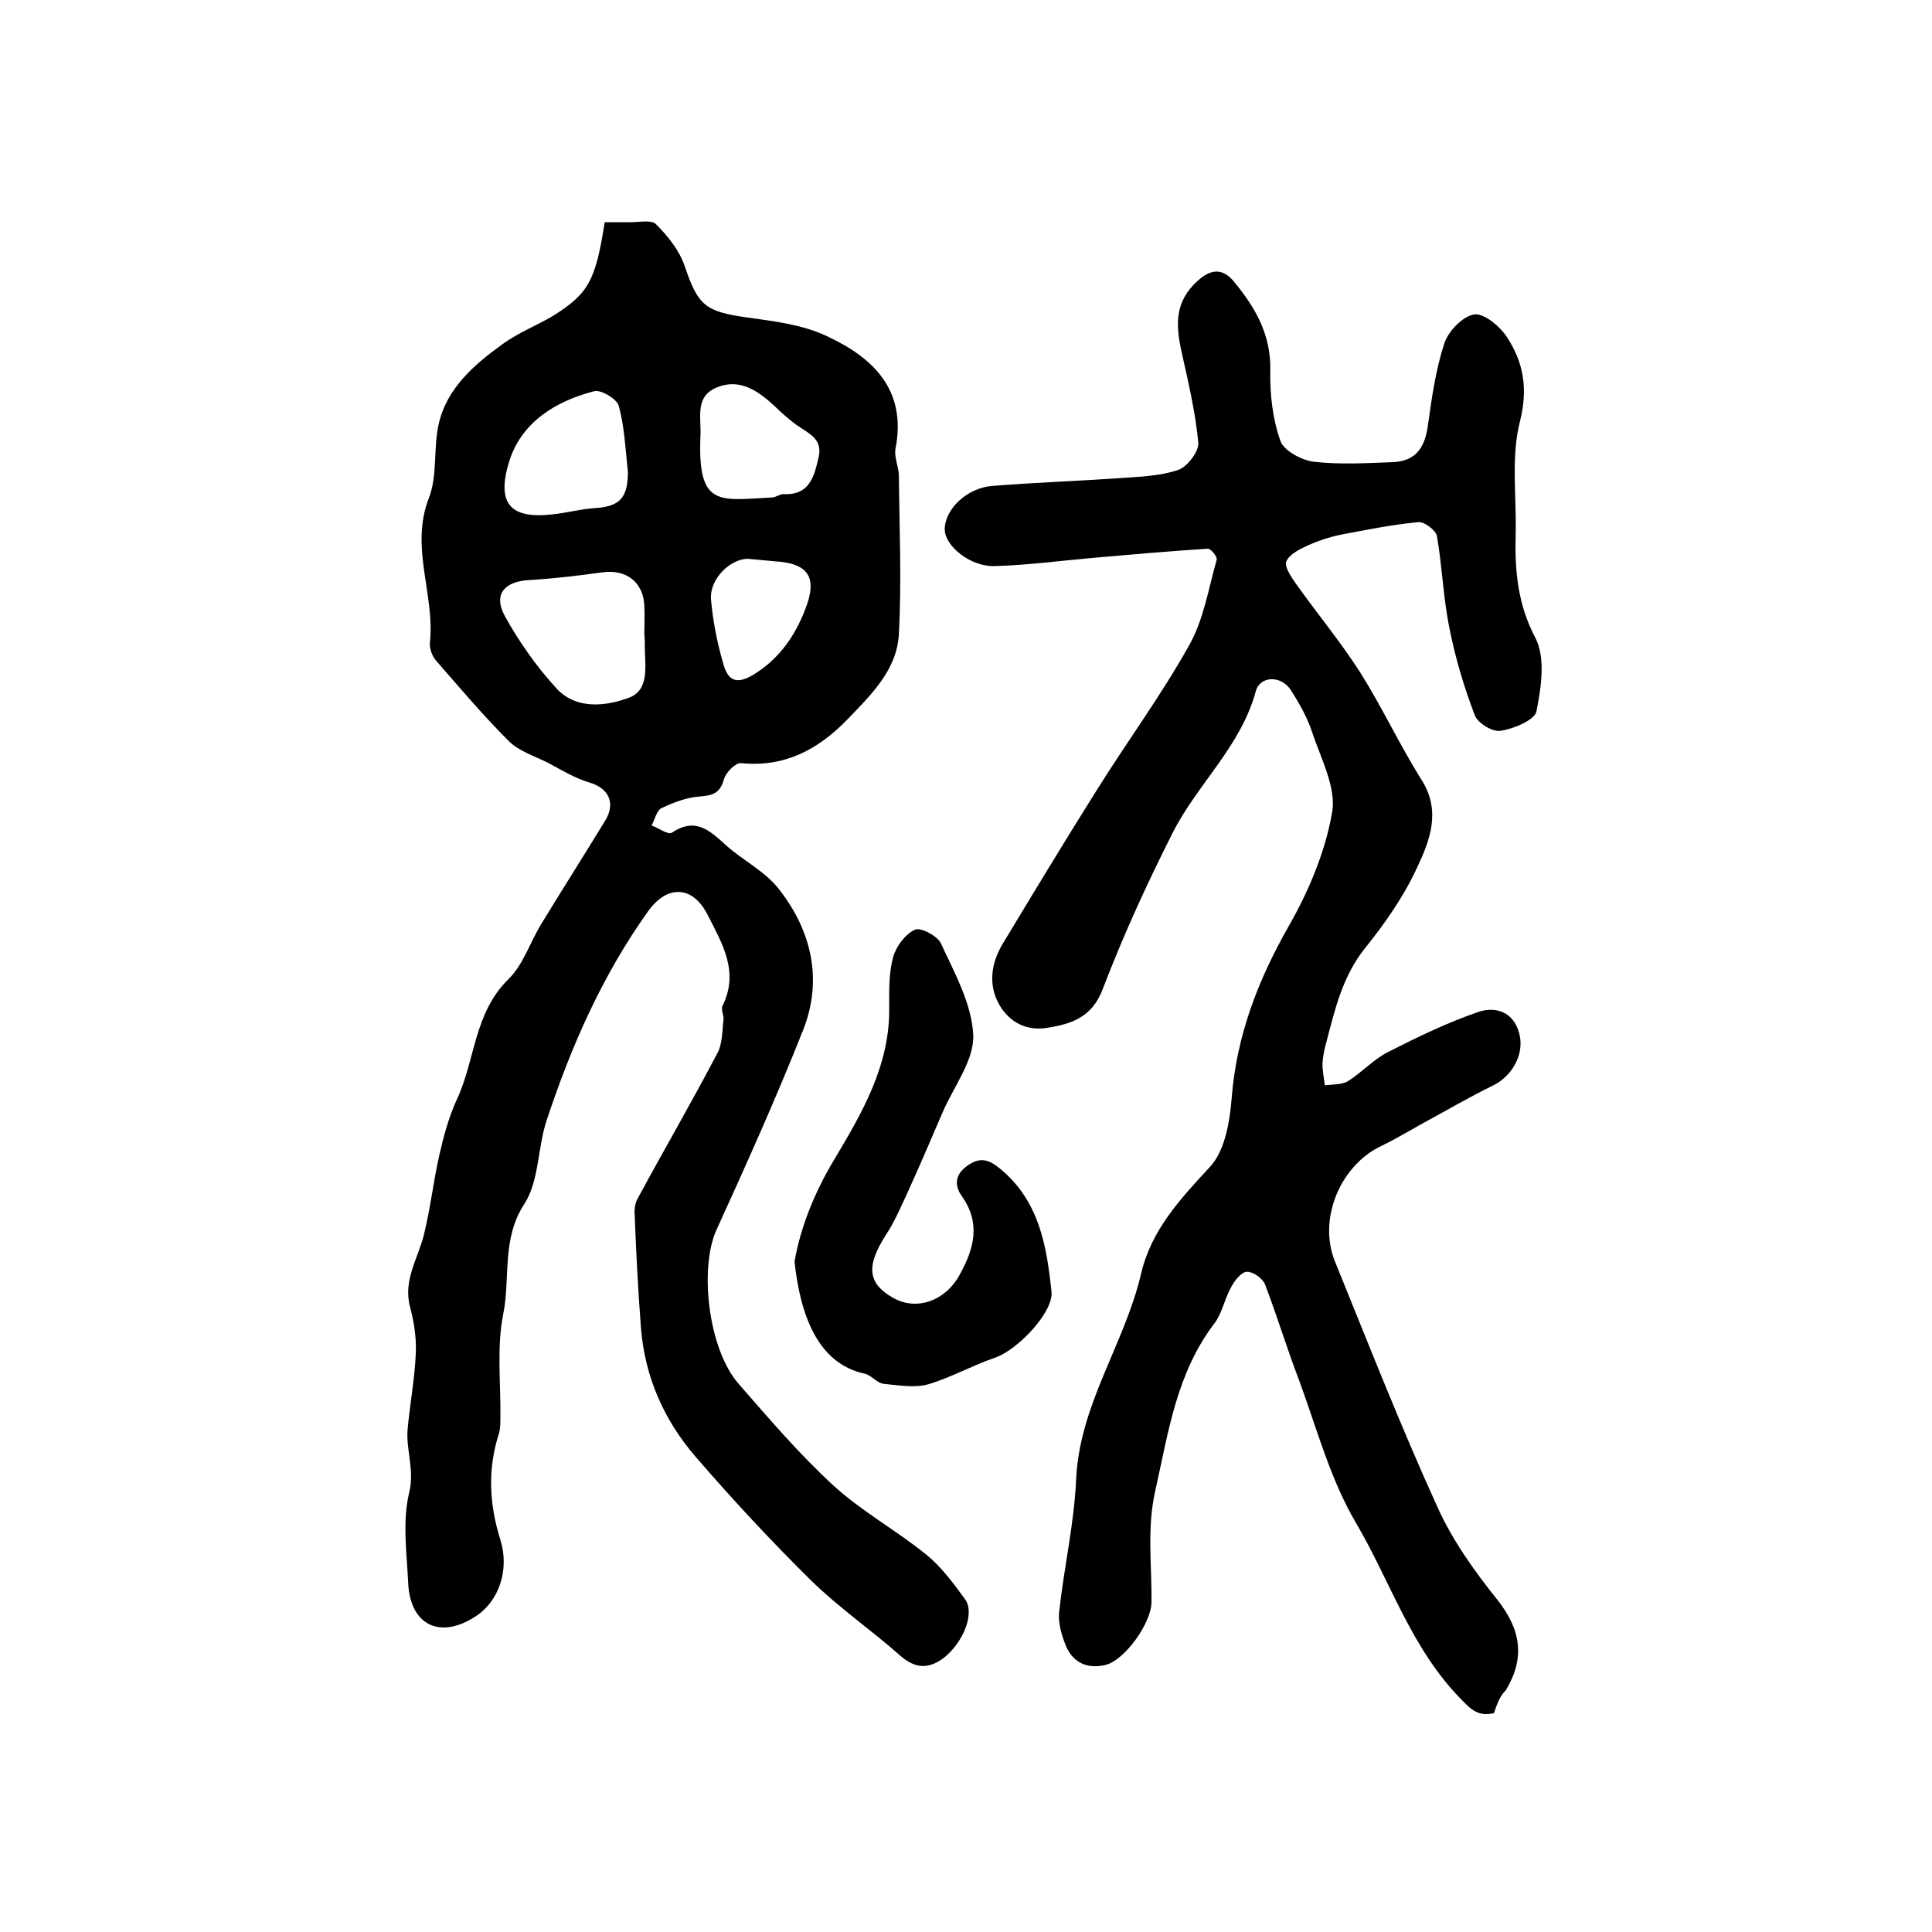
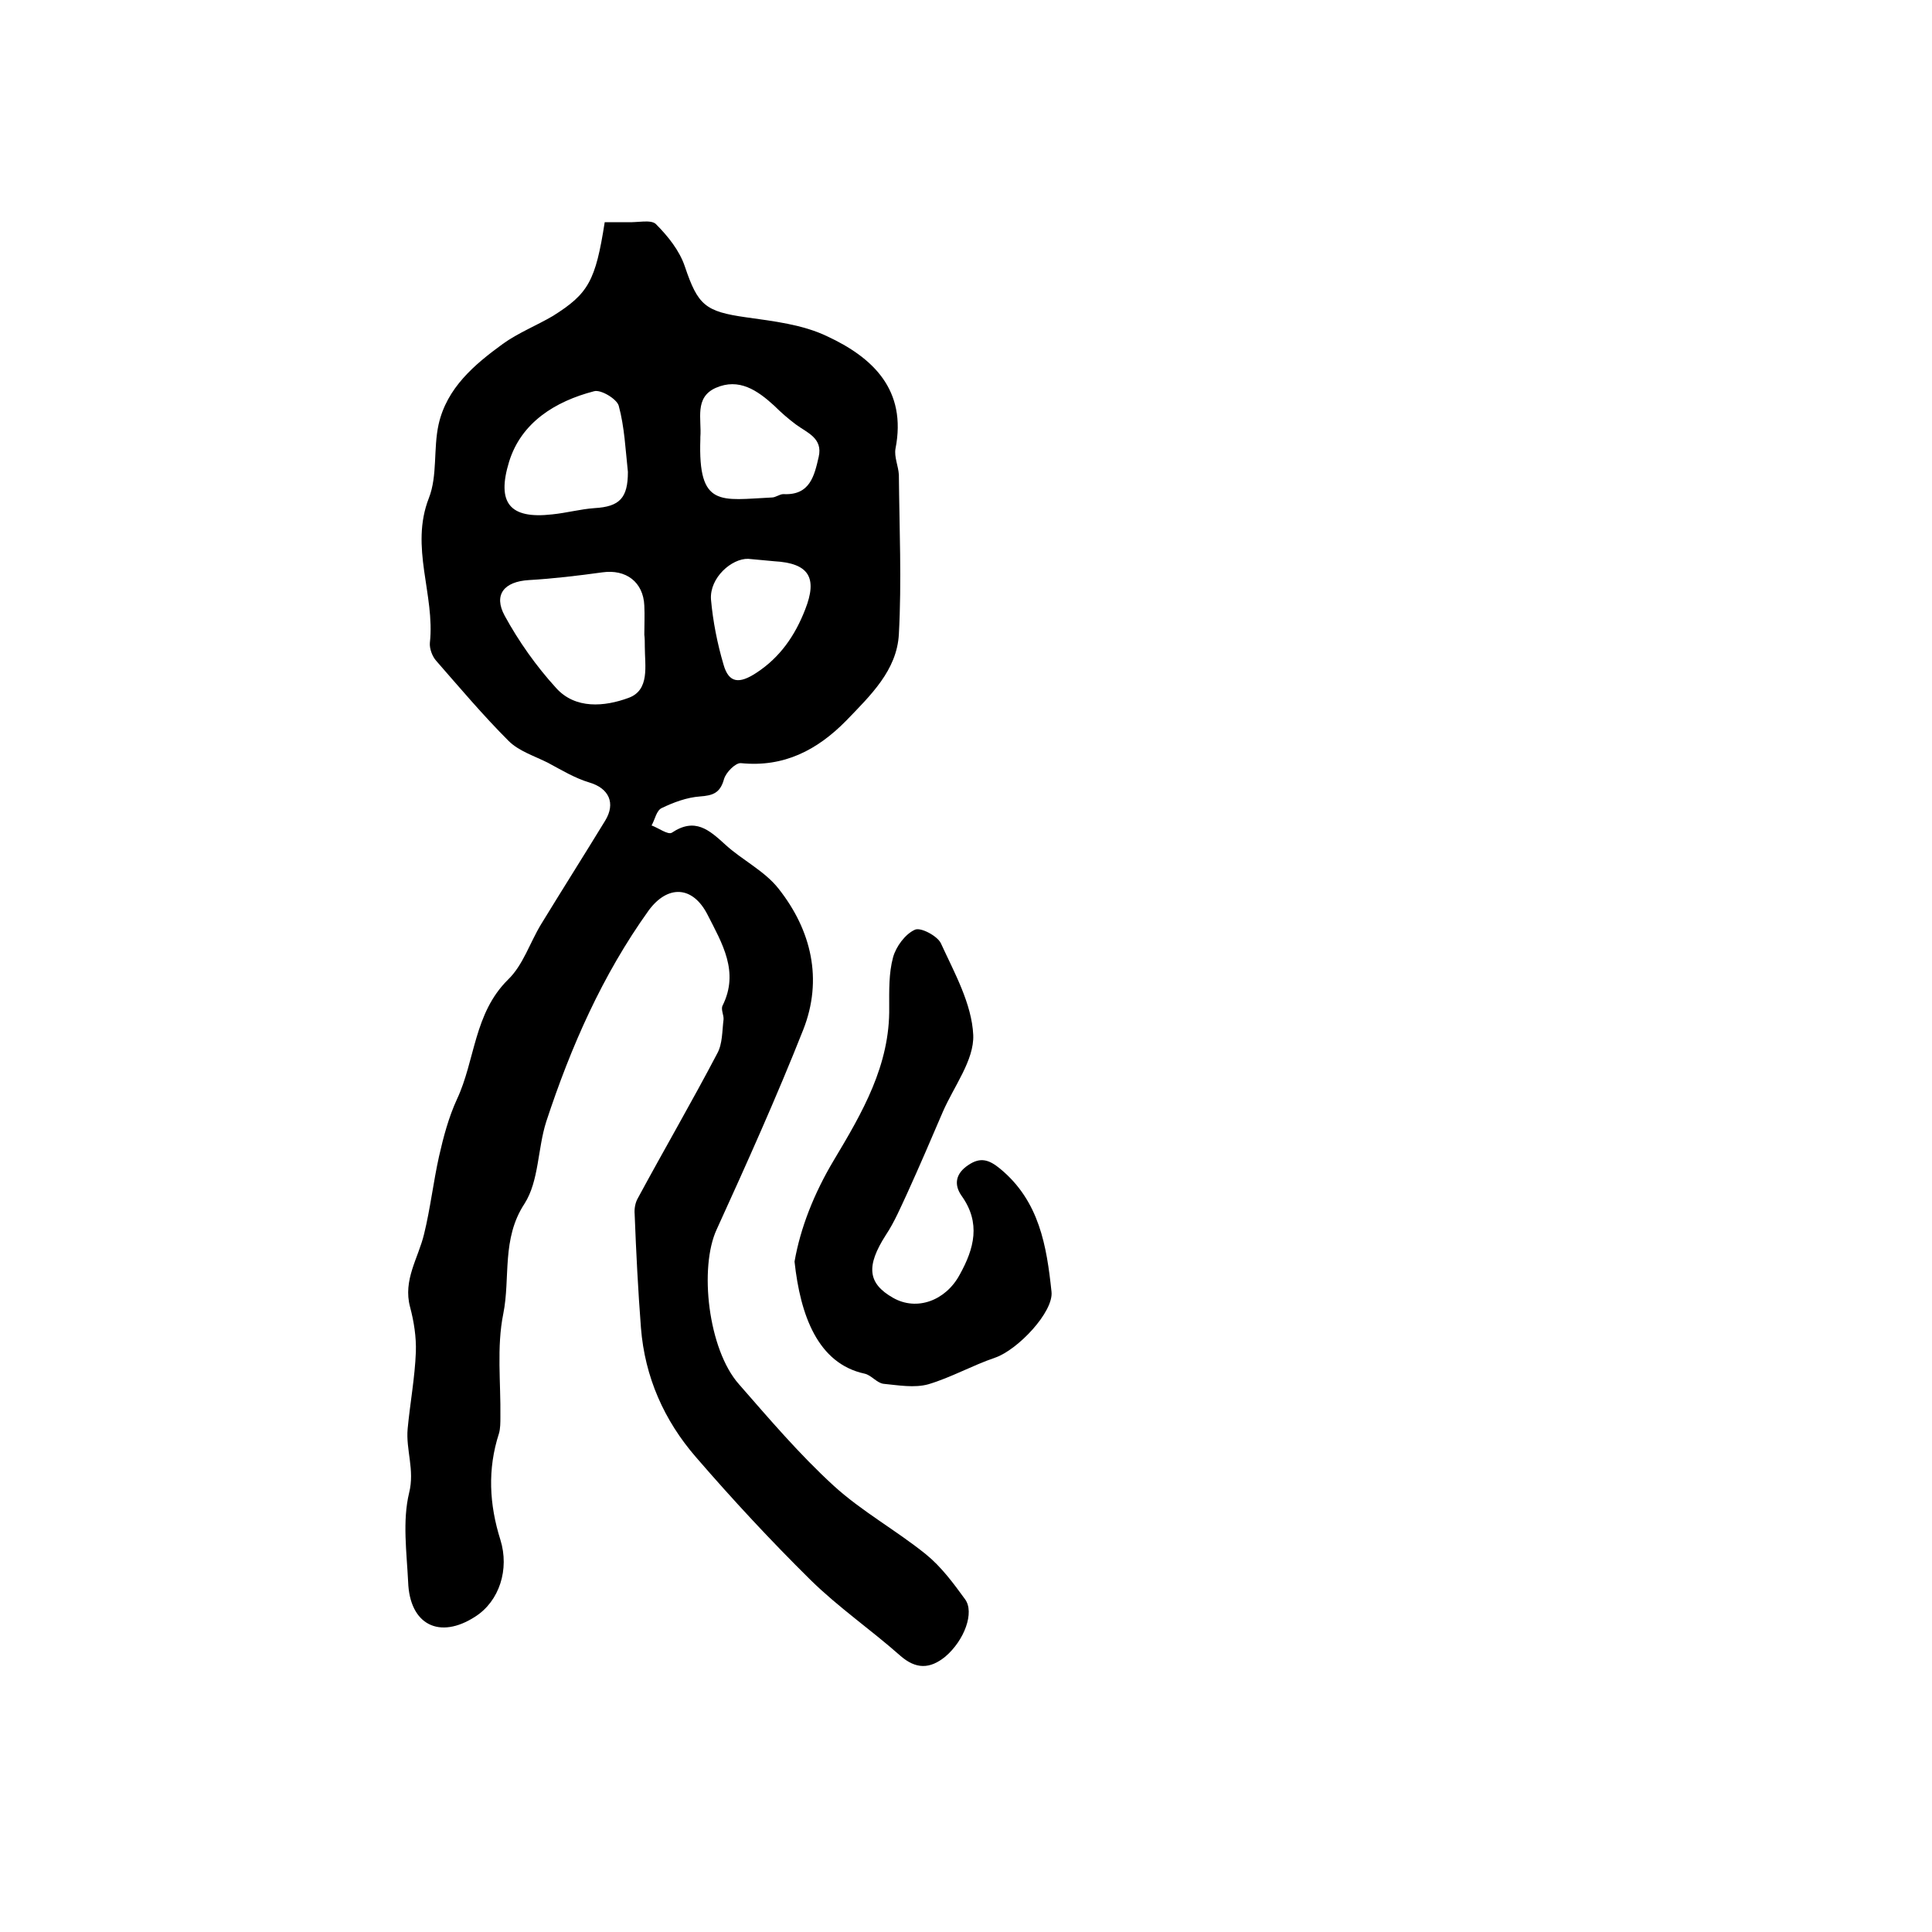
<svg xmlns="http://www.w3.org/2000/svg" version="1.1" id="图层_1" x="0px" y="0px" viewBox="0 0 400 400" style="enable-background:new 0 0 400 400;" xml:space="preserve">
  <style type="text/css">
	.st0{fill:#FFFFFF;}
</style>
  <g>
    <path d="M125.2,46c1.8,0,3.3,0,4.8,0c2,0.1,4.8-0.6,5.8,0.4c2.5,2.5,4.9,5.5,6,8.8c2.7,8,4.2,9.3,12.7,10.5   c5.7,0.8,11.7,1.5,16.7,3.9c9.5,4.4,16.6,11.1,14.2,23.3c-0.3,1.7,0.6,3.6,0.7,5.4c0.1,11,0.6,22,0,33c-0.4,7.5-5.9,12.7-10.9,17.9   c-6,6.1-12.9,9.7-21.8,8.8c-1.1-0.1-3.1,1.9-3.5,3.3c-0.8,2.9-2.3,3.4-5,3.6c-2.7,0.2-5.4,1.2-7.9,2.4c-1.1,0.5-1.4,2.4-2.1,3.6   c1.4,0.5,3.4,2,4.2,1.5c4.8-3.2,7.7-0.6,11.1,2.5c3.5,3.2,8.1,5.4,11,9.1c6.8,8.6,9.2,18.8,5.1,29.2c-5.5,13.9-11.7,27.7-17.9,41.3   c-3.7,7.9-1.8,24.9,4.6,32.1c6.3,7.2,12.5,14.5,19.6,21c5.8,5.3,12.9,9.2,19.1,14.2c3.2,2.6,5.7,6,8.1,9.3c2,2.7-0.1,8.5-4.1,11.9   c-3.2,2.6-6.1,2.6-9.3-0.2c-6.1-5.4-12.8-10-18.6-15.7c-8.2-8.1-16.1-16.6-23.7-25.4c-6.6-7.6-10.6-16.6-11.4-26.8   c-0.6-7.8-1-15.7-1.3-23.5c-0.1-1.1,0.1-2.4,0.7-3.4c5.4-10,11.1-19.8,16.4-29.9c1.1-2,1-4.6,1.3-7c0.1-0.9-0.6-2.1-0.2-2.9   c3.5-7-0.1-12.9-3.1-18.8c-3.1-6.1-8.3-6.2-12.2-0.9c-9.6,13.4-16.1,28.2-21.2,43.7c-1.8,5.6-1.5,12.3-4.5,17   c-4.8,7.3-2.9,15.3-4.4,22.8c-1.4,6.9-0.5,14.3-0.6,21.4c0,1.1,0,2.4-0.3,3.4c-2.4,7.4-2,14.7,0.3,22c1.9,6.1-0.2,12.7-5.2,15.9   c-7.4,4.8-13.6,1.7-13.9-7.2c-0.3-6.1-1.2-12.6,0.2-18.4c1.2-4.8-0.7-8.9-0.3-13.3c0.5-5.3,1.5-10.6,1.7-15.9   c0.1-3.1-0.4-6.3-1.2-9.3c-1.5-5.6,1.7-10.1,2.9-15.1c1.3-5.3,1.9-10.7,3.1-16.1c0.9-4,2-8.1,3.7-11.8c3.8-8.1,3.5-17.8,10.6-24.8   c3.1-3,4.5-7.6,6.8-11.4c4.4-7.2,8.9-14.3,13.3-21.5c2.2-3.6,0.8-6.7-3.3-7.9c-3-0.9-5.8-2.6-8.6-4.1c-2.8-1.4-6-2.4-8.1-4.5   c-5.3-5.3-10.1-11-15-16.6c-0.8-0.9-1.4-2.5-1.3-3.7c1.1-10-4.2-19.8-0.2-30c1.8-4.6,0.9-10.2,2-15.2c1.7-7.6,7.4-12.4,13.3-16.7   c3.2-2.3,7-3.8,10.4-5.8C121.8,60.8,123.3,58.2,125.2,46z M133.4,131.4c0-2,0.1-4,0-6c-0.2-4.9-3.8-7.6-8.7-6.9   c-5.1,0.7-10.1,1.3-15.2,1.6c-5.1,0.3-7.4,3-5,7.4c2.9,5.3,6.5,10.4,10.6,14.9c4,4.5,10.1,3.9,15,2.1c4.5-1.6,3.4-6.7,3.4-10.6   C133.5,133,133.5,132.2,133.4,131.4z M130,97.7c-0.5-4.6-0.7-9.3-1.9-13.7c-0.4-1.4-3.7-3.4-5.1-3c-8.1,2.1-15.1,6.5-17.6,14.6   c-2.6,8.5,0.1,11.9,8.9,10.9c3-0.3,5.9-1.1,8.8-1.3C128.3,104.9,130,103.1,130,97.7z M145,90.9c-0.5,14.3,4.2,12.6,14.8,12.1   c0.8,0,1.6-0.7,2.4-0.7c5.5,0.3,6.4-3.8,7.3-7.7c0.9-3.9-2.4-5-4.7-6.7c-1.6-1.2-3.1-2.5-4.5-3.9c-3.5-3.2-7.3-5.8-12.1-3.7   c-4.5,2-2.9,6.5-3.2,10.2C145,90.6,145,90.7,145,90.9z M154.9,115.7c-3.4-0.1-8,3.9-7.7,8.4c0.4,4.5,1.3,9.1,2.6,13.5   c1.1,3.9,3.3,4,6.8,1.7c4.9-3.2,8-7.7,10.1-13.1c2.6-6.6,0.8-9.6-6.4-10C158.9,116.1,157.4,115.9,154.9,115.7z" />
-     <path d="M309.3,354.7c-3.3,0.7-4.7-0.7-6.9-3c-10.2-10.4-14.5-24.2-21.6-36.3c-5.4-9.1-8.2-19.8-11.9-29.8   c-2.5-6.5-4.5-13.2-7-19.7c-0.5-1.2-2.4-2.6-3.7-2.6c-1.1,0-2.5,1.7-3.2,3c-1.4,2.4-1.9,5.4-3.5,7.6c-7.9,10.3-9.6,22.6-12.3,34.7   c-1.8,7.8-0.7,15.5-0.8,23.2c-0.1,4.3-5.5,11.9-9.5,12.9c-3.7,0.9-6.7-0.4-8.2-3.9c-0.9-2.2-1.7-4.9-1.4-7.2   c1-9.1,3.1-18.2,3.5-27.3c0.7-15.5,10-28,13.4-42.4c2.1-9.2,8.1-15.6,14.3-22.3c3.1-3.3,4.1-9.3,4.5-14.2c1-13,5.5-24.6,11.9-35.8   c4.1-7.2,7.5-15.3,8.9-23.4c0.9-5.1-2.3-11.1-4.1-16.5c-1-3.1-2.7-6.1-4.5-8.9c-2-3-6.3-2.9-7.2,0.3c-3.1,11.5-12.2,19.3-17.3,29.5   c-5.3,10.5-10.2,21.2-14.4,32.2c-2.2,5.8-6.4,7.2-11.5,8c-4.2,0.7-7.7-1.1-9.8-4.6c-2.5-4.2-1.8-8.8,0.6-12.8   c6.4-10.6,12.8-21.2,19.4-31.7c6.3-10.1,13.4-19.7,19.2-30.1c3-5.3,4-11.7,5.7-17.7c0.2-0.6-1.2-2.3-1.8-2.3   c-7.9,0.5-15.8,1.2-23.8,1.9c-6.8,0.6-13.5,1.5-20.3,1.7c-5.1,0.2-10.4-4.2-10.4-7.6c0-4.1,4.5-8.6,9.9-9c8.7-0.7,17.5-1,26.2-1.6   c4.1-0.3,8.4-0.4,12.2-1.7c1.9-0.6,4.3-3.8,4.2-5.6c-0.6-6.4-2.1-12.7-3.5-19c-1.2-5.5-1.4-10.3,3.4-14.6c2.8-2.5,5.1-2.5,7.3,0   c4.5,5.4,7.9,11.1,7.7,18.7c-0.1,4.9,0.5,10,2.1,14.5c0.7,2,4.4,4,6.9,4.3c5.3,0.6,10.6,0.3,16,0.1c4.8-0.1,6.9-2.6,7.6-7.4   c0.8-5.7,1.6-11.6,3.4-17.1c0.8-2.6,3.8-5.7,6.2-6.1c2-0.3,5.3,2.4,6.8,4.7c3.4,5.2,4.4,10.6,2.7,17.4c-1.9,7.4-0.7,15.5-0.9,23.4   c-0.2,7.5,0.4,14.5,4.1,21.5c2.1,4.1,1.2,10.2,0.2,15.2c-0.4,1.8-4.7,3.6-7.4,4c-1.7,0.3-4.8-1.6-5.4-3.3c-2.2-5.8-4-11.8-5.2-17.9   c-1.3-6.3-1.5-12.8-2.6-19.1c-0.2-1.2-2.6-3-3.8-2.9c-5.4,0.5-10.8,1.6-16.1,2.6c-2.4,0.5-4.8,1.3-7,2.3c-1.7,0.8-3.7,1.8-4.3,3.3   c-0.4,1,1,3.1,1.9,4.4c4.4,6.2,9.3,12.1,13.4,18.5c4.6,7.3,8.2,15.1,12.8,22.4c4,6.4,1.6,12.5-1,18c-2.7,5.9-6.6,11.5-10.7,16.6   c-4.7,5.8-6.3,12.7-8.1,19.6c-0.4,1.4-0.7,2.9-0.8,4.4c0,1.5,0.3,3,0.5,4.5c1.6-0.2,3.4-0.1,4.7-0.8c2.9-1.8,5.4-4.6,8.4-6.1   c6.1-3.1,12.3-6.1,18.7-8.3c3.6-1.2,7.4,0,8.5,4.7c1,4.2-1.6,8.7-5.6,10.6c-4.9,2.4-9.5,5.1-14.3,7.7c-2.9,1.6-5.7,3.3-8.6,4.7   c-8.6,4-13.3,15.2-9.7,24c6.9,17,13.6,34.1,21.2,50.8c3.1,6.9,7.6,13.2,12.4,19.2c4.9,6.2,5.8,12,1.8,18.7   C310.4,351.3,309.9,353,309.3,354.7z" />
    <path d="M164.5,261.2c1.2-6.9,4-14.1,8.2-21.1c5.8-9.7,11.6-19.6,11.4-31.6c0-3.4-0.1-7,0.8-10.3c0.6-2.2,2.5-4.8,4.5-5.7   c1.2-0.6,4.7,1.3,5.4,2.8c2.8,6.1,6.4,12.5,6.7,19c0.2,5.2-4,10.6-6.3,15.9c-2.4,5.6-4.8,11.2-7.3,16.7c-1.4,3-2.7,6.1-4.5,8.8   c-4.1,6.4-3.8,10,1.5,13c4.9,2.8,10.9,0.6,13.8-4.8c3-5.4,4.4-10.7,0.4-16.3c-1.7-2.4-1.2-4.7,1.4-6.4c2.5-1.7,4.3-1.1,6.6,0.8   c8.1,6.7,9.6,16,10.6,25.4c0.5,4.2-7,12.1-11.7,13.7c-4.7,1.6-9.1,4.1-13.8,5.5c-2.9,0.8-6.2,0.2-9.3-0.1c-1.4-0.2-2.5-1.8-3.9-2.1   C169.3,282.3,165.7,272.3,164.5,261.2z" />
  </g>
</svg>